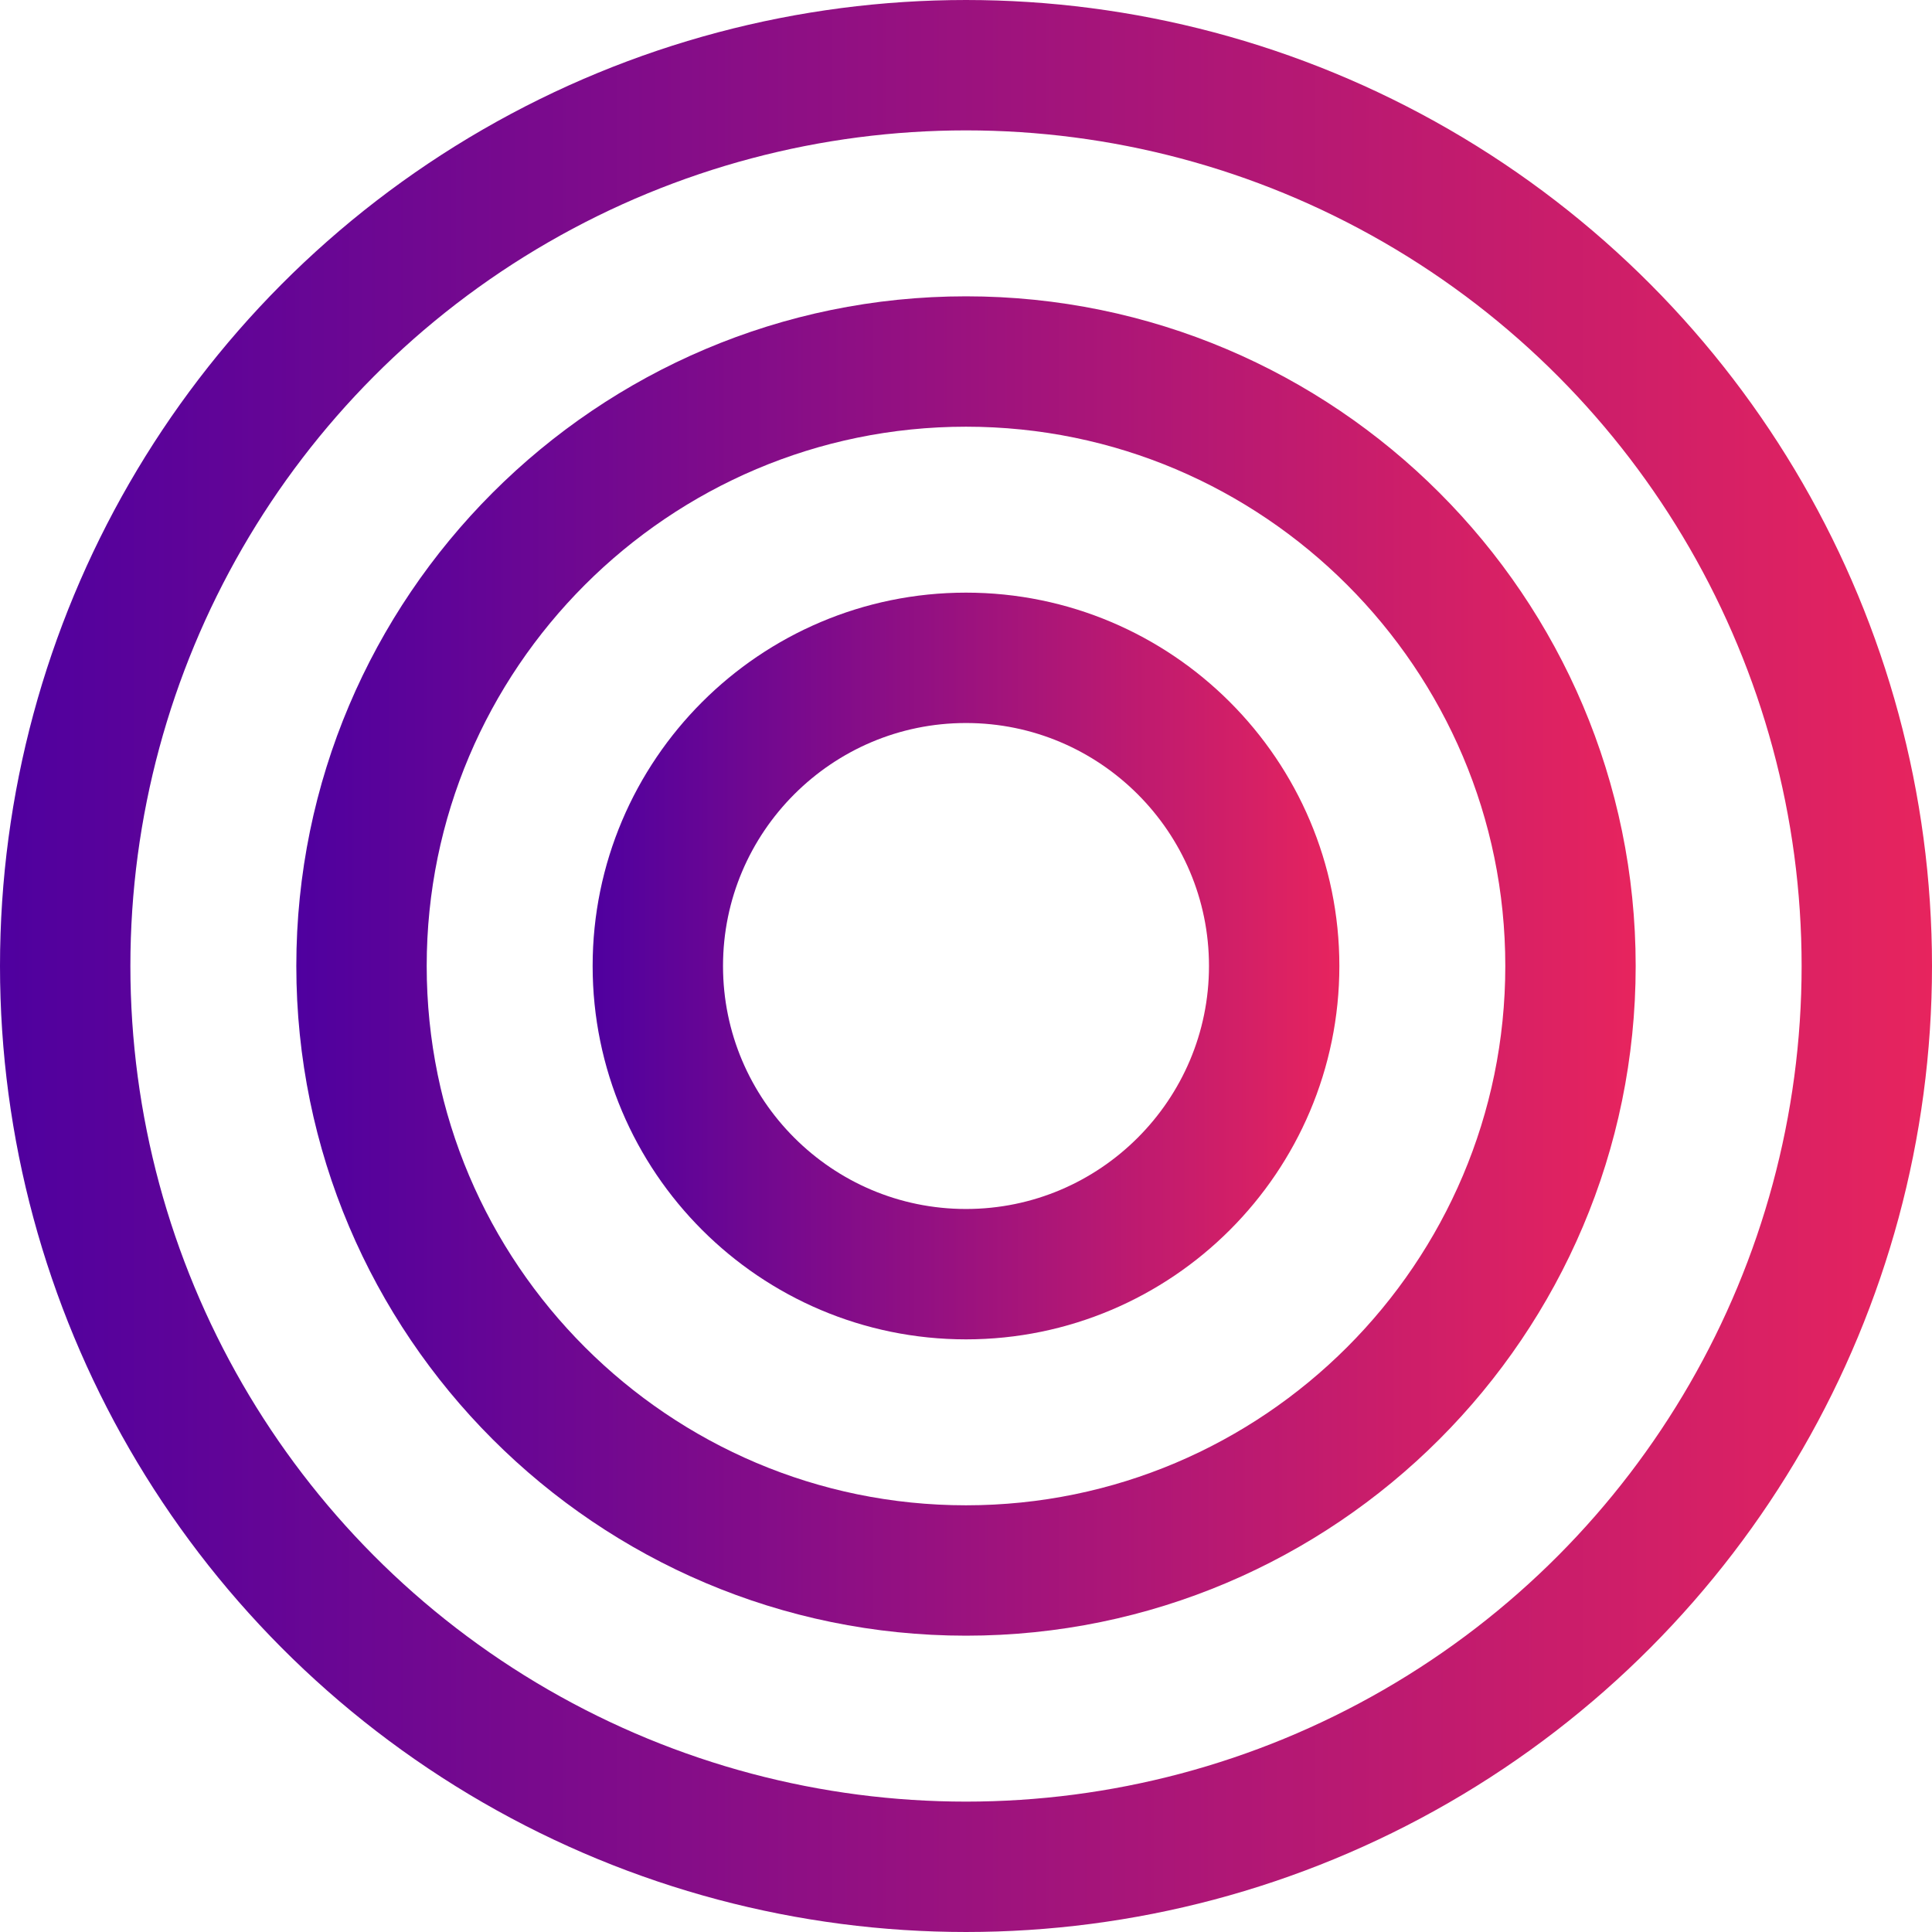
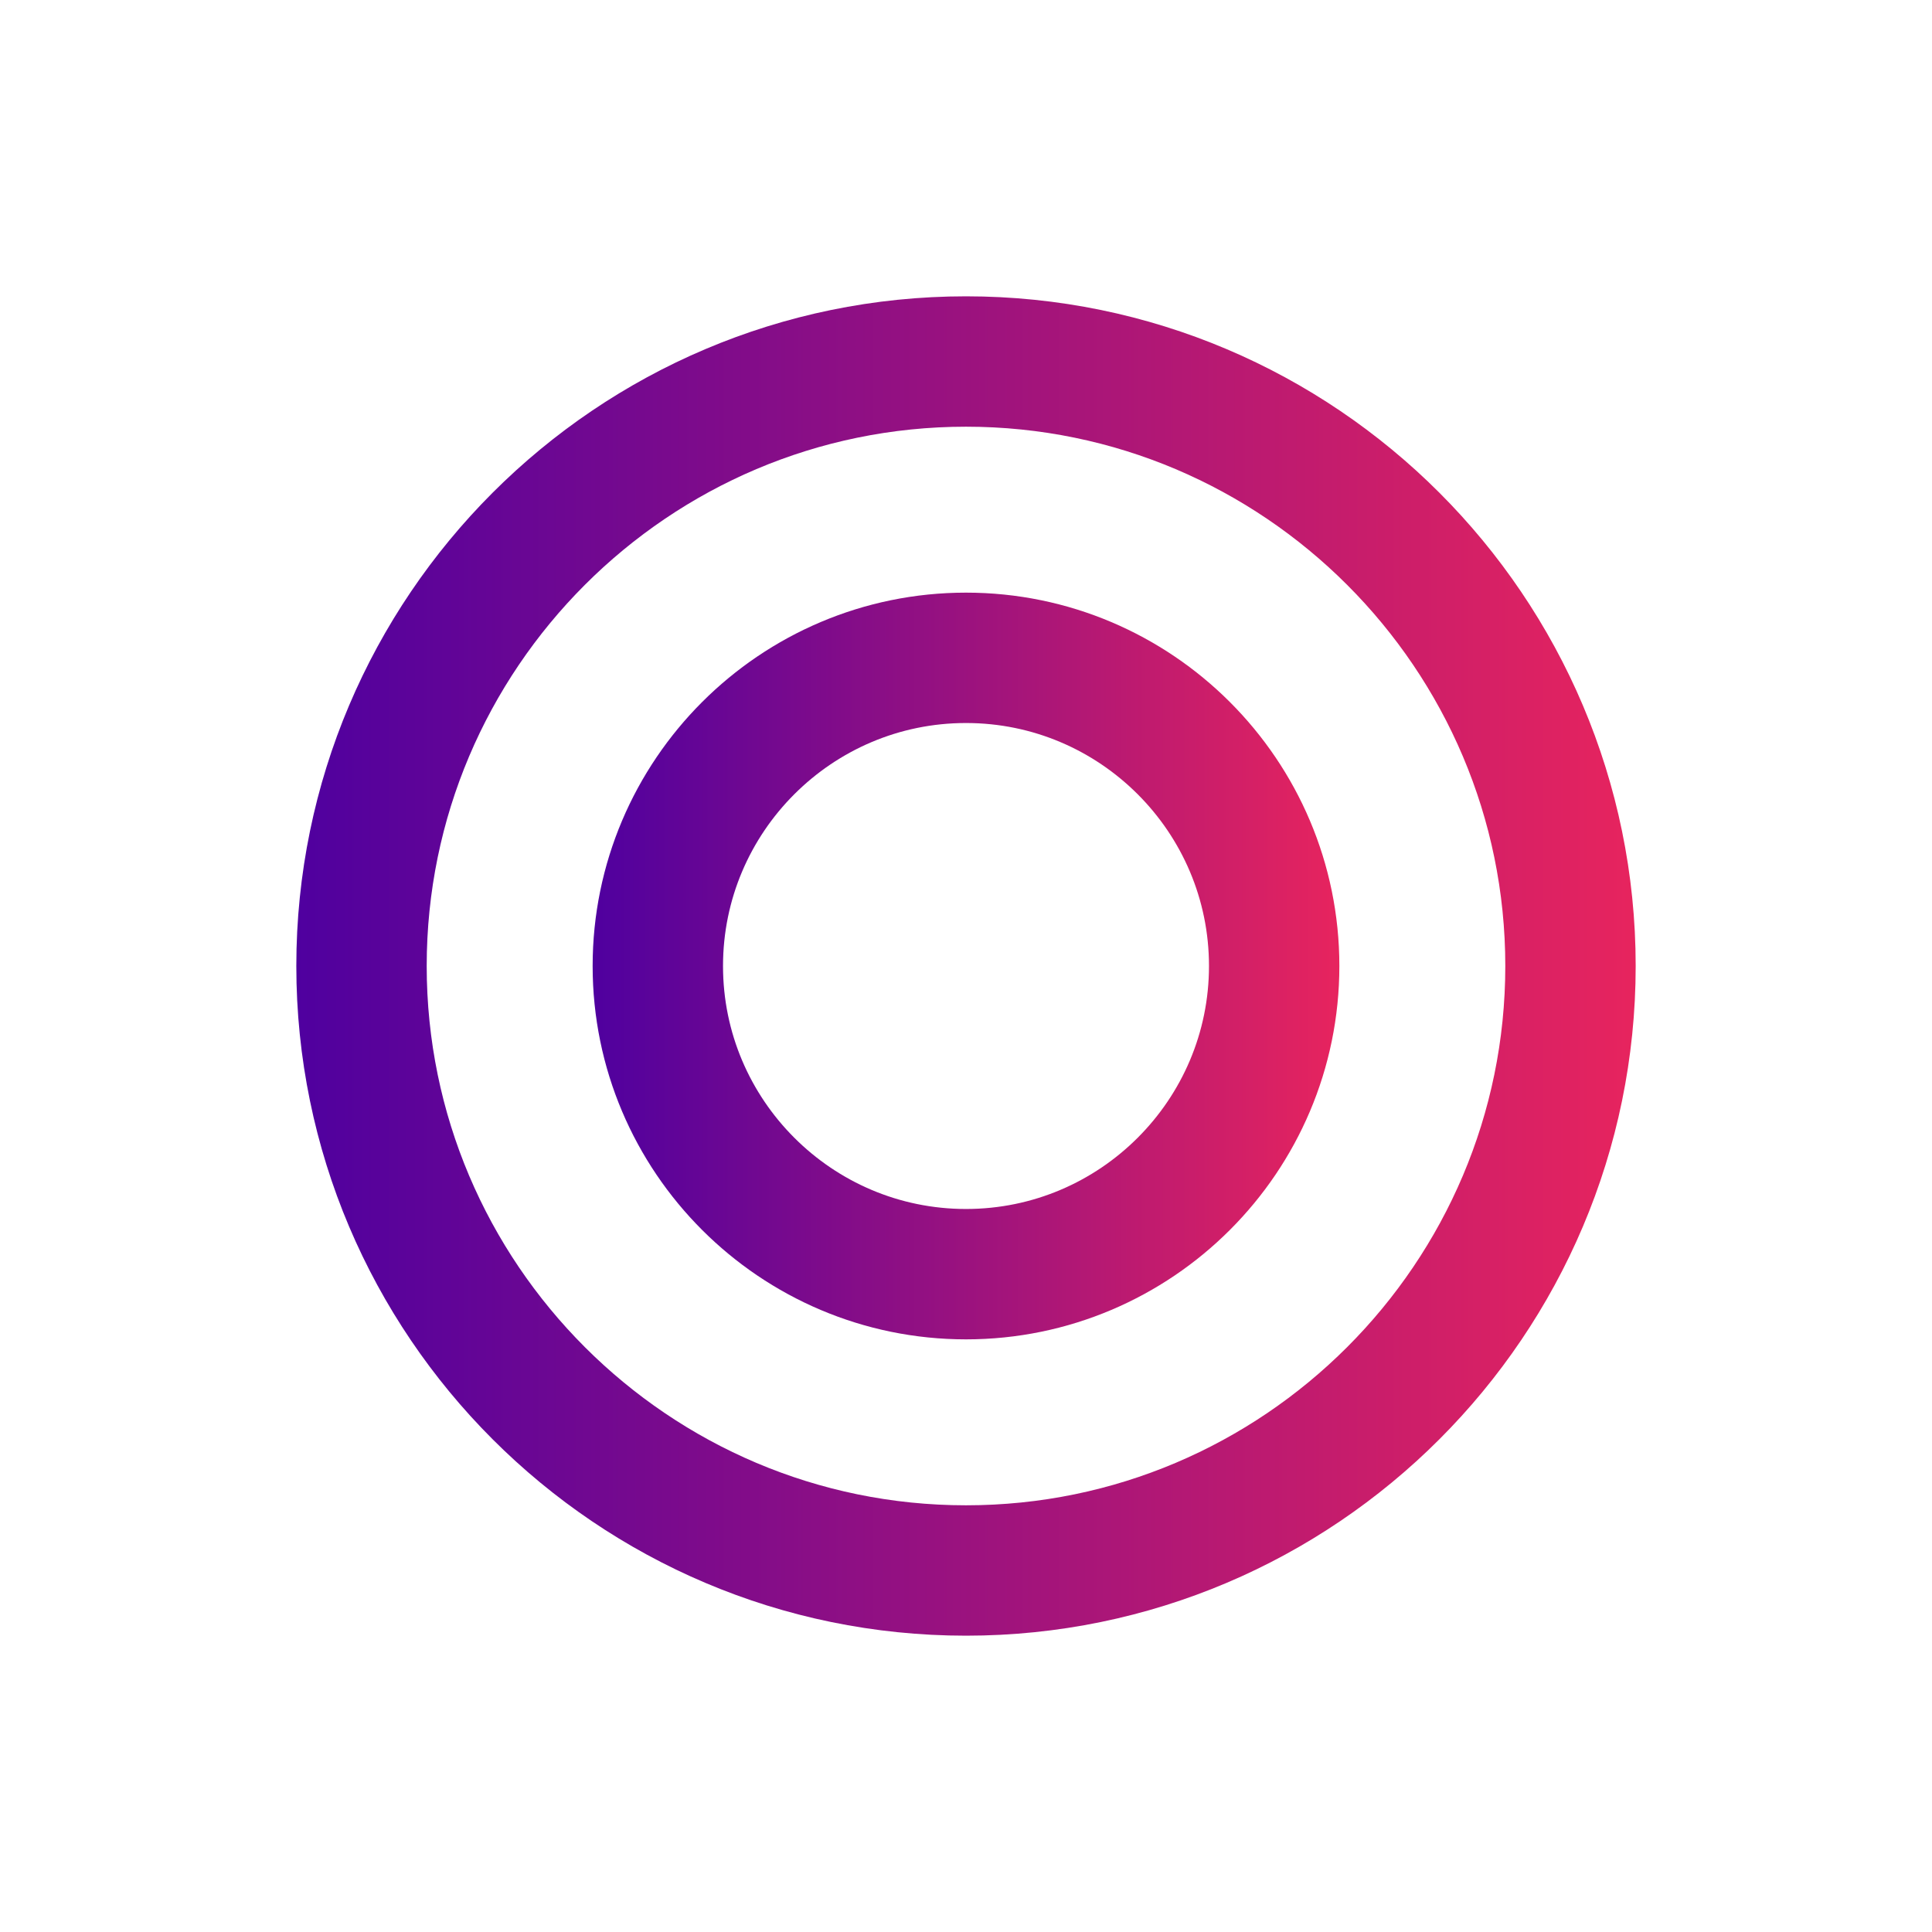
<svg xmlns="http://www.w3.org/2000/svg" xmlns:xlink="http://www.w3.org/1999/xlink" id="Calque_1" version="1.1" viewBox="0 0 163 163">
  <defs>
    <style>
      .st0 {
        stroke: url(#Dégradé_sans_nom_51);
      }

      .st0, .st1, .st2 {
        fill: none;
        stroke-miterlimit: 10;
        stroke-width: 11px;
      }

      .st1 {
        stroke: url(#Dégradé_sans_nom_52);
      }

      .st2 {
        stroke: url(#Dégradé_sans_nom_5);
      }
    </style>
    <linearGradient id="Dégradé_sans_nom_5" data-name="Dégradé sans nom 5" x1="0" y1="81.5" x2="163" y2="81.5" gradientUnits="userSpaceOnUse">
      <stop offset="0" stop-color="#4f009f" />
      <stop offset="1" stop-color="#e7245e" />
    </linearGradient>
    <linearGradient id="Dégradé_sans_nom_51" data-name="Dégradé sans nom 5" x1="25" y1="81.5" x2="138" y2="81.5" xlink:href="#Dégradé_sans_nom_5" />
    <linearGradient id="Dégradé_sans_nom_52" data-name="Dégradé sans nom 5" x1="50" y1="81.5" x2="113" y2="81.5" xlink:href="#Dégradé_sans_nom_5" />
  </defs>
-   <circle class="st2" cx="81.5" cy="81.5" r="76" />
  <path class="st0" d="M81.5,132.5c-28.12,0-51-22.88-51-51s22.88-51,51-51,51,22.88,51,51-22.88,51-51,51Z" />
  <path class="st1" d="M81.5,107.5c-14.34,0-26-11.66-26-26s11.66-26,26-26,26,11.66,26,26-11.66,26-26,26Z" />
</svg>